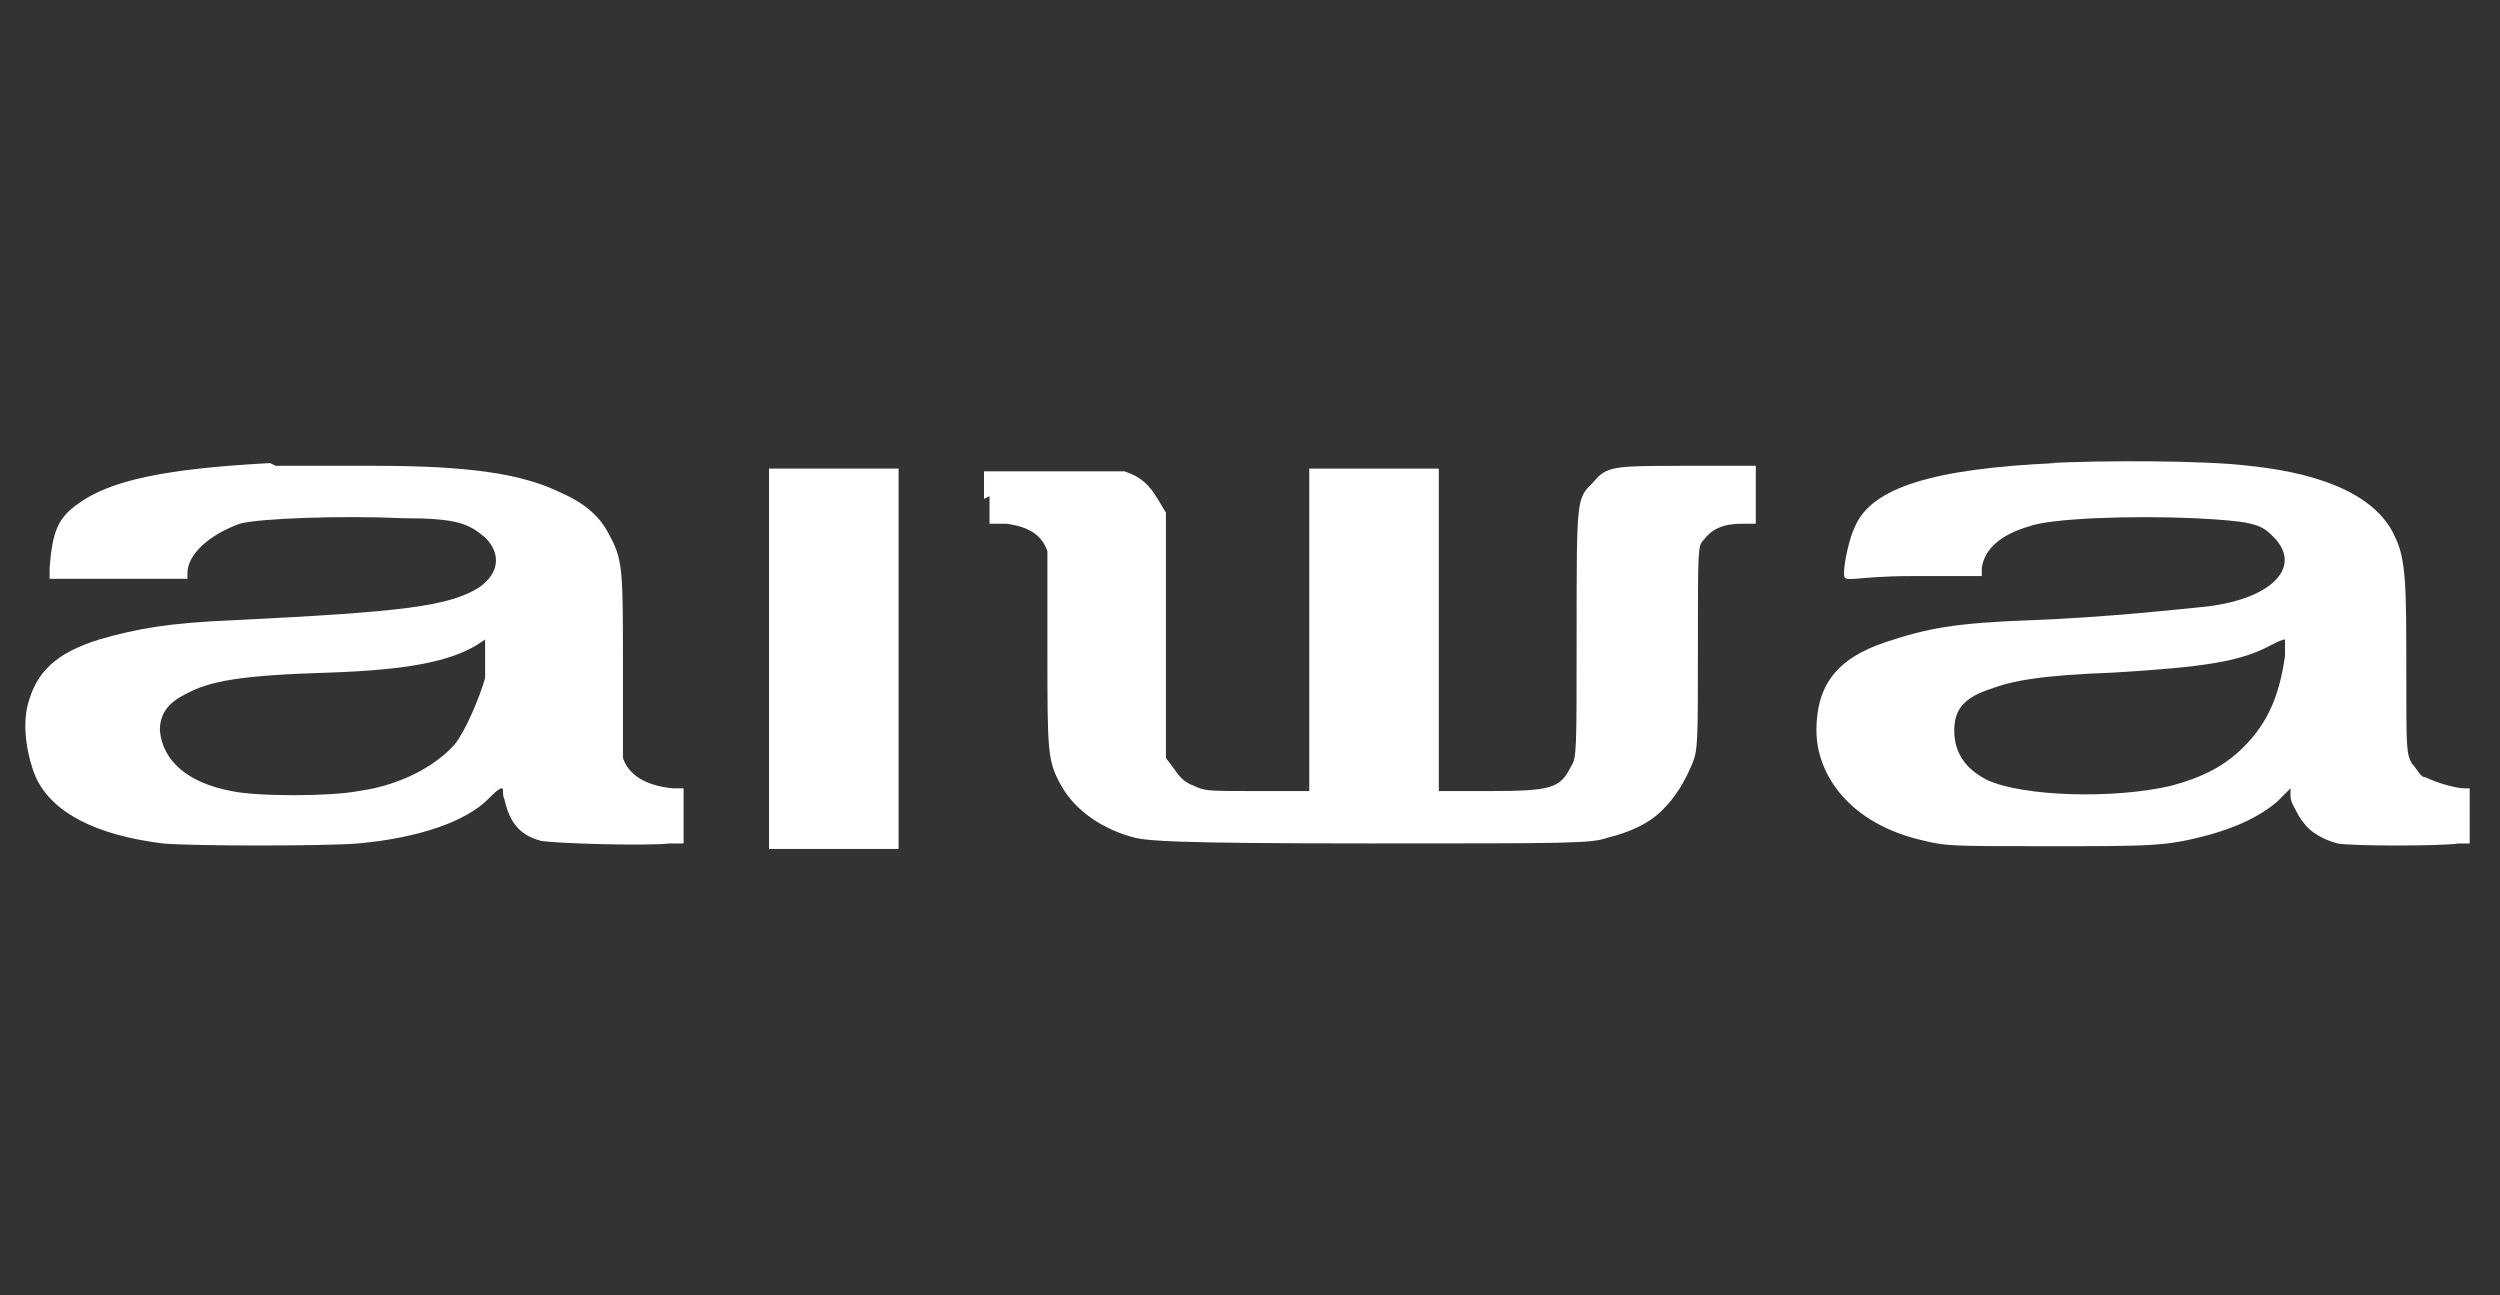
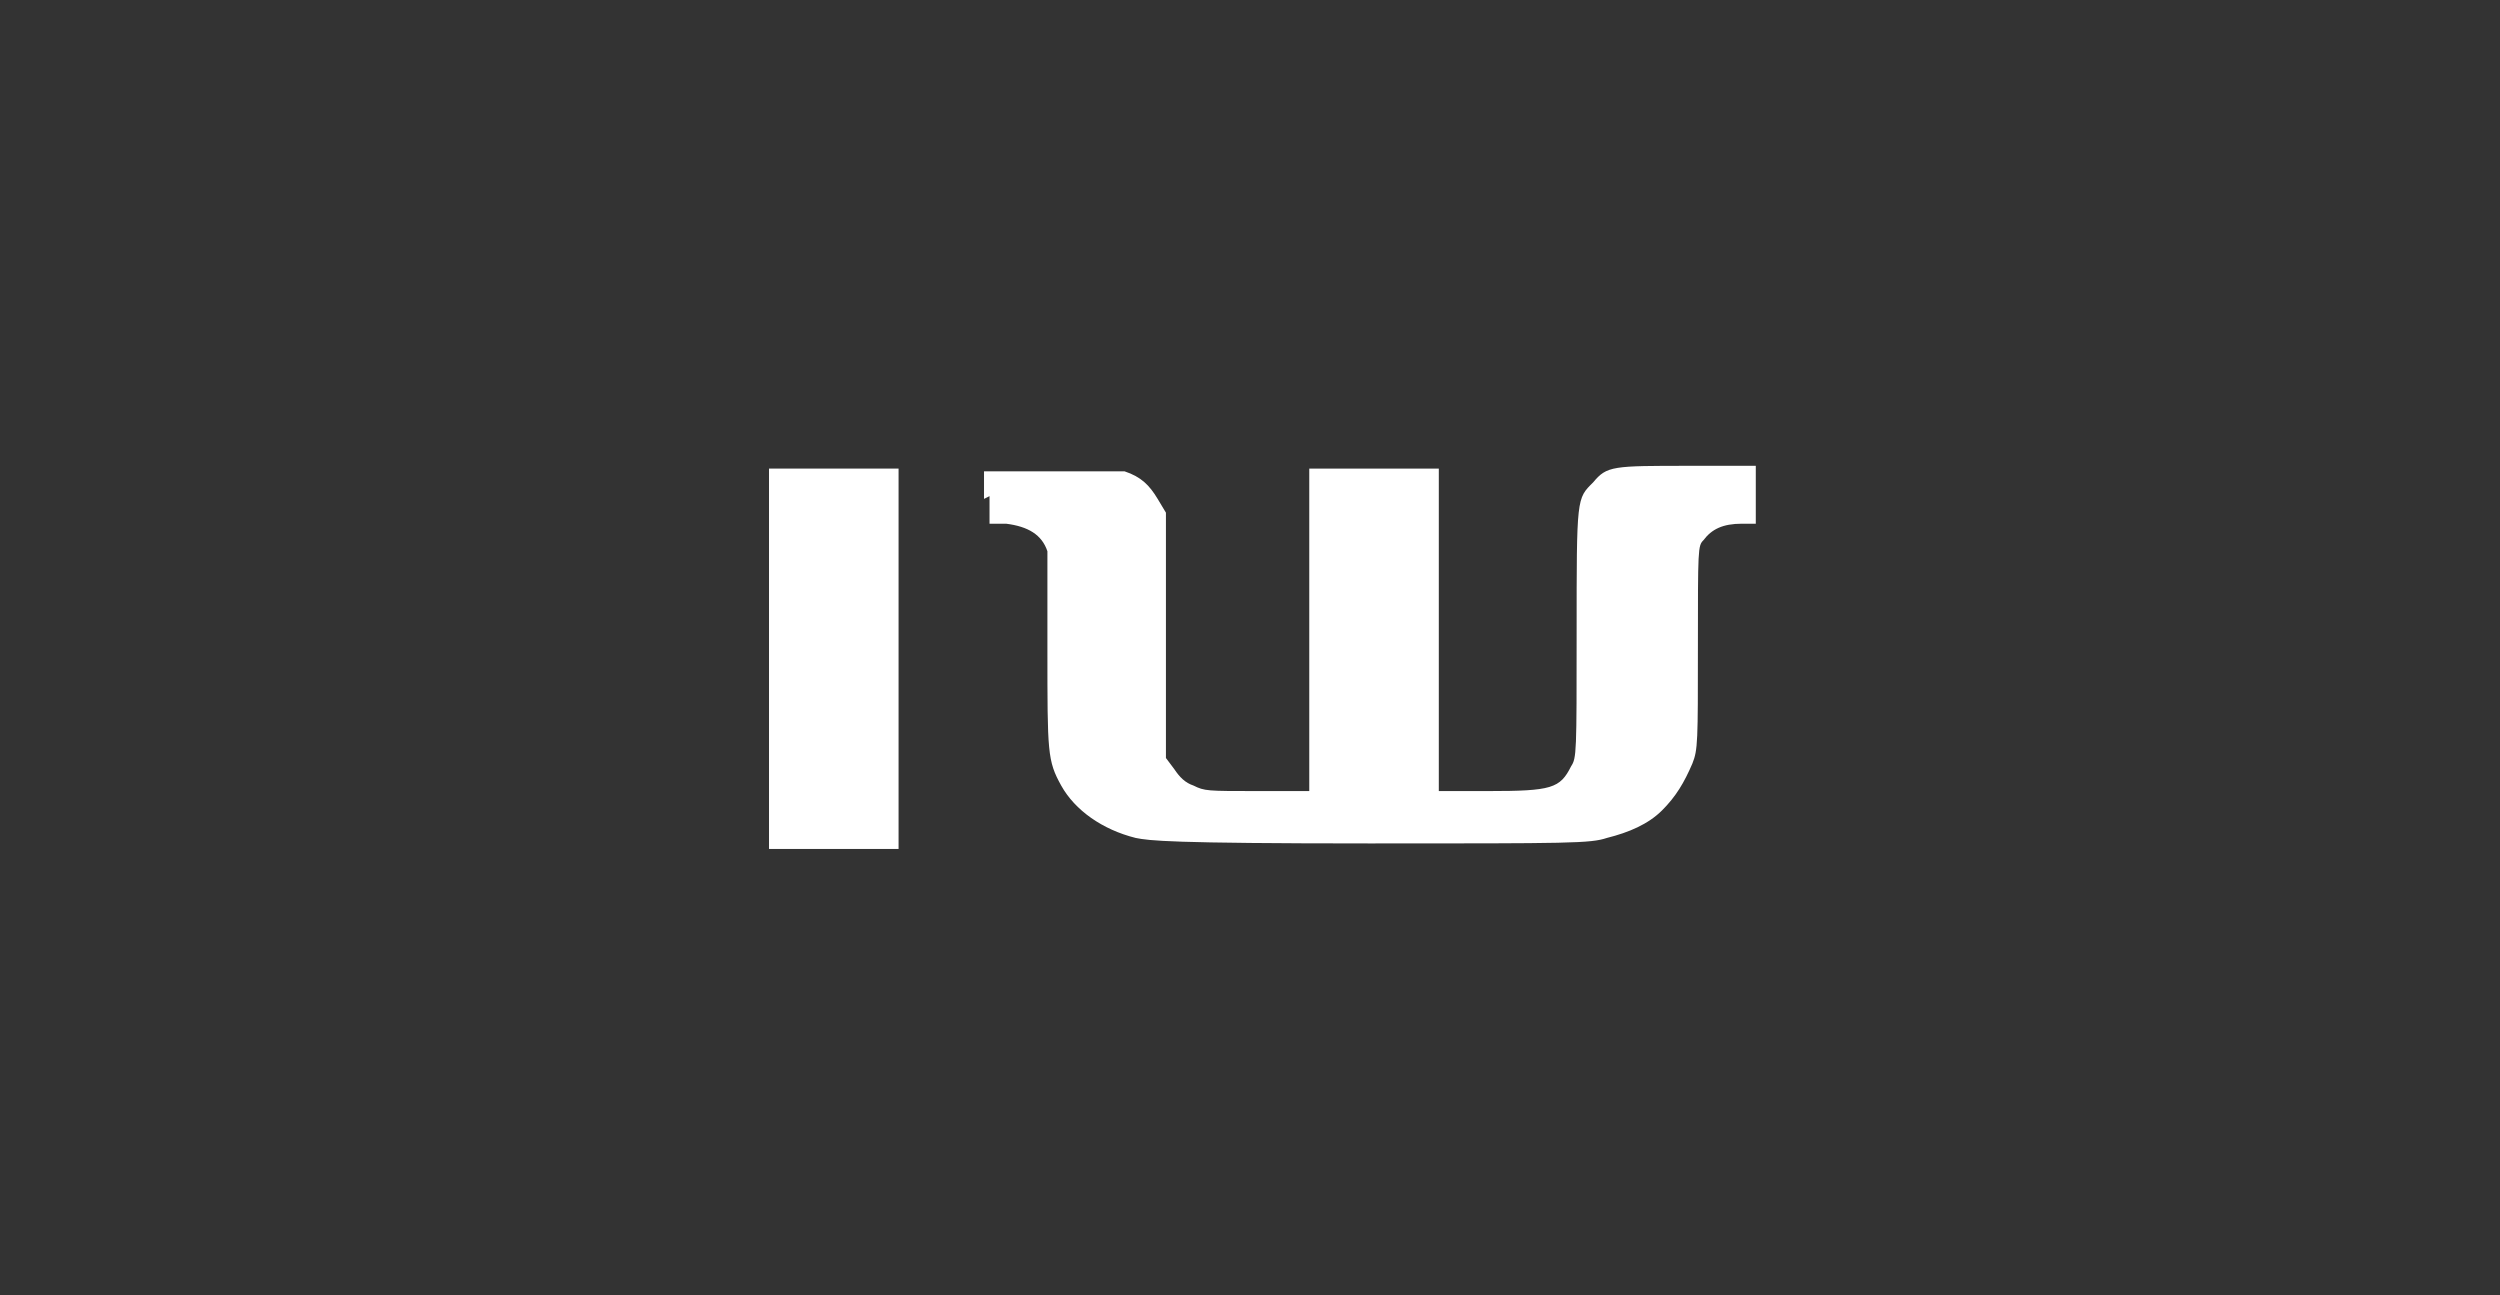
<svg xmlns="http://www.w3.org/2000/svg" id="Layer_1" version="1.1" viewBox="0 0 90.7 47">
  <rect x="0" y="0" width="90.7" height="47" fill="#333333" stroke="none" />
  <defs>
    <style>
      .st0 {
        fill: none;
      }

      .st1 {
        fill: #fff;
      }
    </style>
  </defs>
-   <rect class="st0" width="90.7" height="47" />
-   <path class="st1" d="M9.8,16.8c-3.7.2-5.8.6-7,1.5-.7.5-.9,1-1,2.3v.4s5,0,5,0v-.2c0-.7.8-1.4,1.9-1.8.7-.2,3.8-.3,5.9-.2,2,0,2.4.2,3,.7.6.6.5,1.3-.2,1.8-1.1.7-2.8.9-8.9,1.2-2.4.1-3.5.3-4.9.7-1.6.5-2.3,1.2-2.6,2.4-.2.8,0,1.9.3,2.6.6,1.3,2.2,2.1,4.6,2.4,1.1.1,5.9.1,7.1,0,2.2-.2,3.9-.8,4.7-1.6.2-.2.4-.4.5-.4s0,.2.1.4c.2.9.6,1.3,1.3,1.5.4.1,3.9.2,4.7.1h.5c0,0,0-1,0-1v-1s-.4,0-.4,0c-1-.1-1.6-.5-1.8-1.1,0-.2,0-1.6,0-3.4,0-3.4,0-3.8-.5-4.7-.3-.6-.8-1.1-1.7-1.5-1.4-.7-3.3-1-6.8-1-1.1,0-2.7,0-3.6,0h0ZM17.6,24.6c-.2.7-.7,1.9-1.1,2.4-.7.8-2,1.5-3.5,1.7-1,.2-3.7.2-4.6,0-1.6-.3-2.5-1.1-2.6-2.2,0-.6.3-1,.9-1.3.9-.5,2-.7,5.3-.8,2.8-.1,4.3-.4,5.3-1l.3-.2v.4c0,.2,0,.6,0,1h0Z" />
-   <path class="st1" d="M74.6,16.8c-4.5.2-6.7.9-7.3,2.3-.2.4-.4,1.3-.4,1.7s.2.1,2.5.1h2.5s0-.3,0-.3c.1-.7.7-1.2,1.7-1.5.8-.3,3.7-.4,6-.3,2,.1,2.4.2,2.8.6,1.2,1.1.1,2.3-2.3,2.6-1,.1-3.7.4-6.4.5-2.8.1-3.8.3-5.3.8-1.8.6-2.5,1.6-2.5,3.2s1.2,3.4,3.9,4c.8.2,1.1.2,4.5.2,3.8,0,4.3,0,5.8-.4,1.1-.3,1.9-.7,2.5-1.2.3-.3.5-.5.5-.5s0,.1,0,.3c0,.2.2.5.3.7.3.5.7.8,1.4,1,.5.1,3.8.1,4.4,0h.4c0,0,0-1,0-1v-1s-.2,0-.2,0c-.3,0-1-.2-1.4-.4-.2,0-.3-.3-.5-.5-.2-.4-.2-.5-.2-3.4s0-4-.4-4.8c-.6-1.4-2.4-2.3-5.3-2.6-1.6-.2-5.3-.2-7.3-.1h0ZM82.9,23.8c-.2,1.4-.6,2.4-1.5,3.3-.7.7-1.5,1.1-2.6,1.4-2.1.5-5.4.4-6.7-.2-.8-.4-1.2-1-1.2-1.8s.4-1.2,1.3-1.5c.8-.3,1.8-.5,4.5-.6,3.3-.2,4.6-.4,5.7-1,.2-.1.4-.2.5-.2,0,0,0,.2,0,.5h0Z" />
  <path class="st1" d="M27.9,23.9v6.9h4.7v-13.8h-4.7v6.9Z" />
  <path class="st1" d="M35.9,18v1h.6c.8.1,1.3.4,1.5,1,0,.2,0,1.4,0,3.6,0,3.7,0,4,.5,4.9.5.9,1.5,1.6,2.7,1.9.5.1,1.2.2,8.5.2s8,0,8.6-.2c.8-.2,1.5-.5,2-1,.5-.5.8-1,1.1-1.7.2-.5.2-.8.2-4.2,0-3.6,0-3.7.2-3.9.3-.4.7-.6,1.4-.6h.5v-2.1h-2.4c-2.8,0-3,0-3.5.6-.6.6-.6.5-.6,5.5,0,4.3,0,4.5-.2,4.8-.4.8-.7.9-3,.9h-1.8v-11.7h-4.7v11.7h-1.9c-1.8,0-1.9,0-2.3-.2-.3-.1-.5-.3-.7-.6l-.3-.4v-4.4s0-4.5,0-4.5l-.3-.5c-.3-.5-.6-.8-1.2-1-.2,0-1.4,0-2.7,0h-2.4v1h0Z" />
</svg>